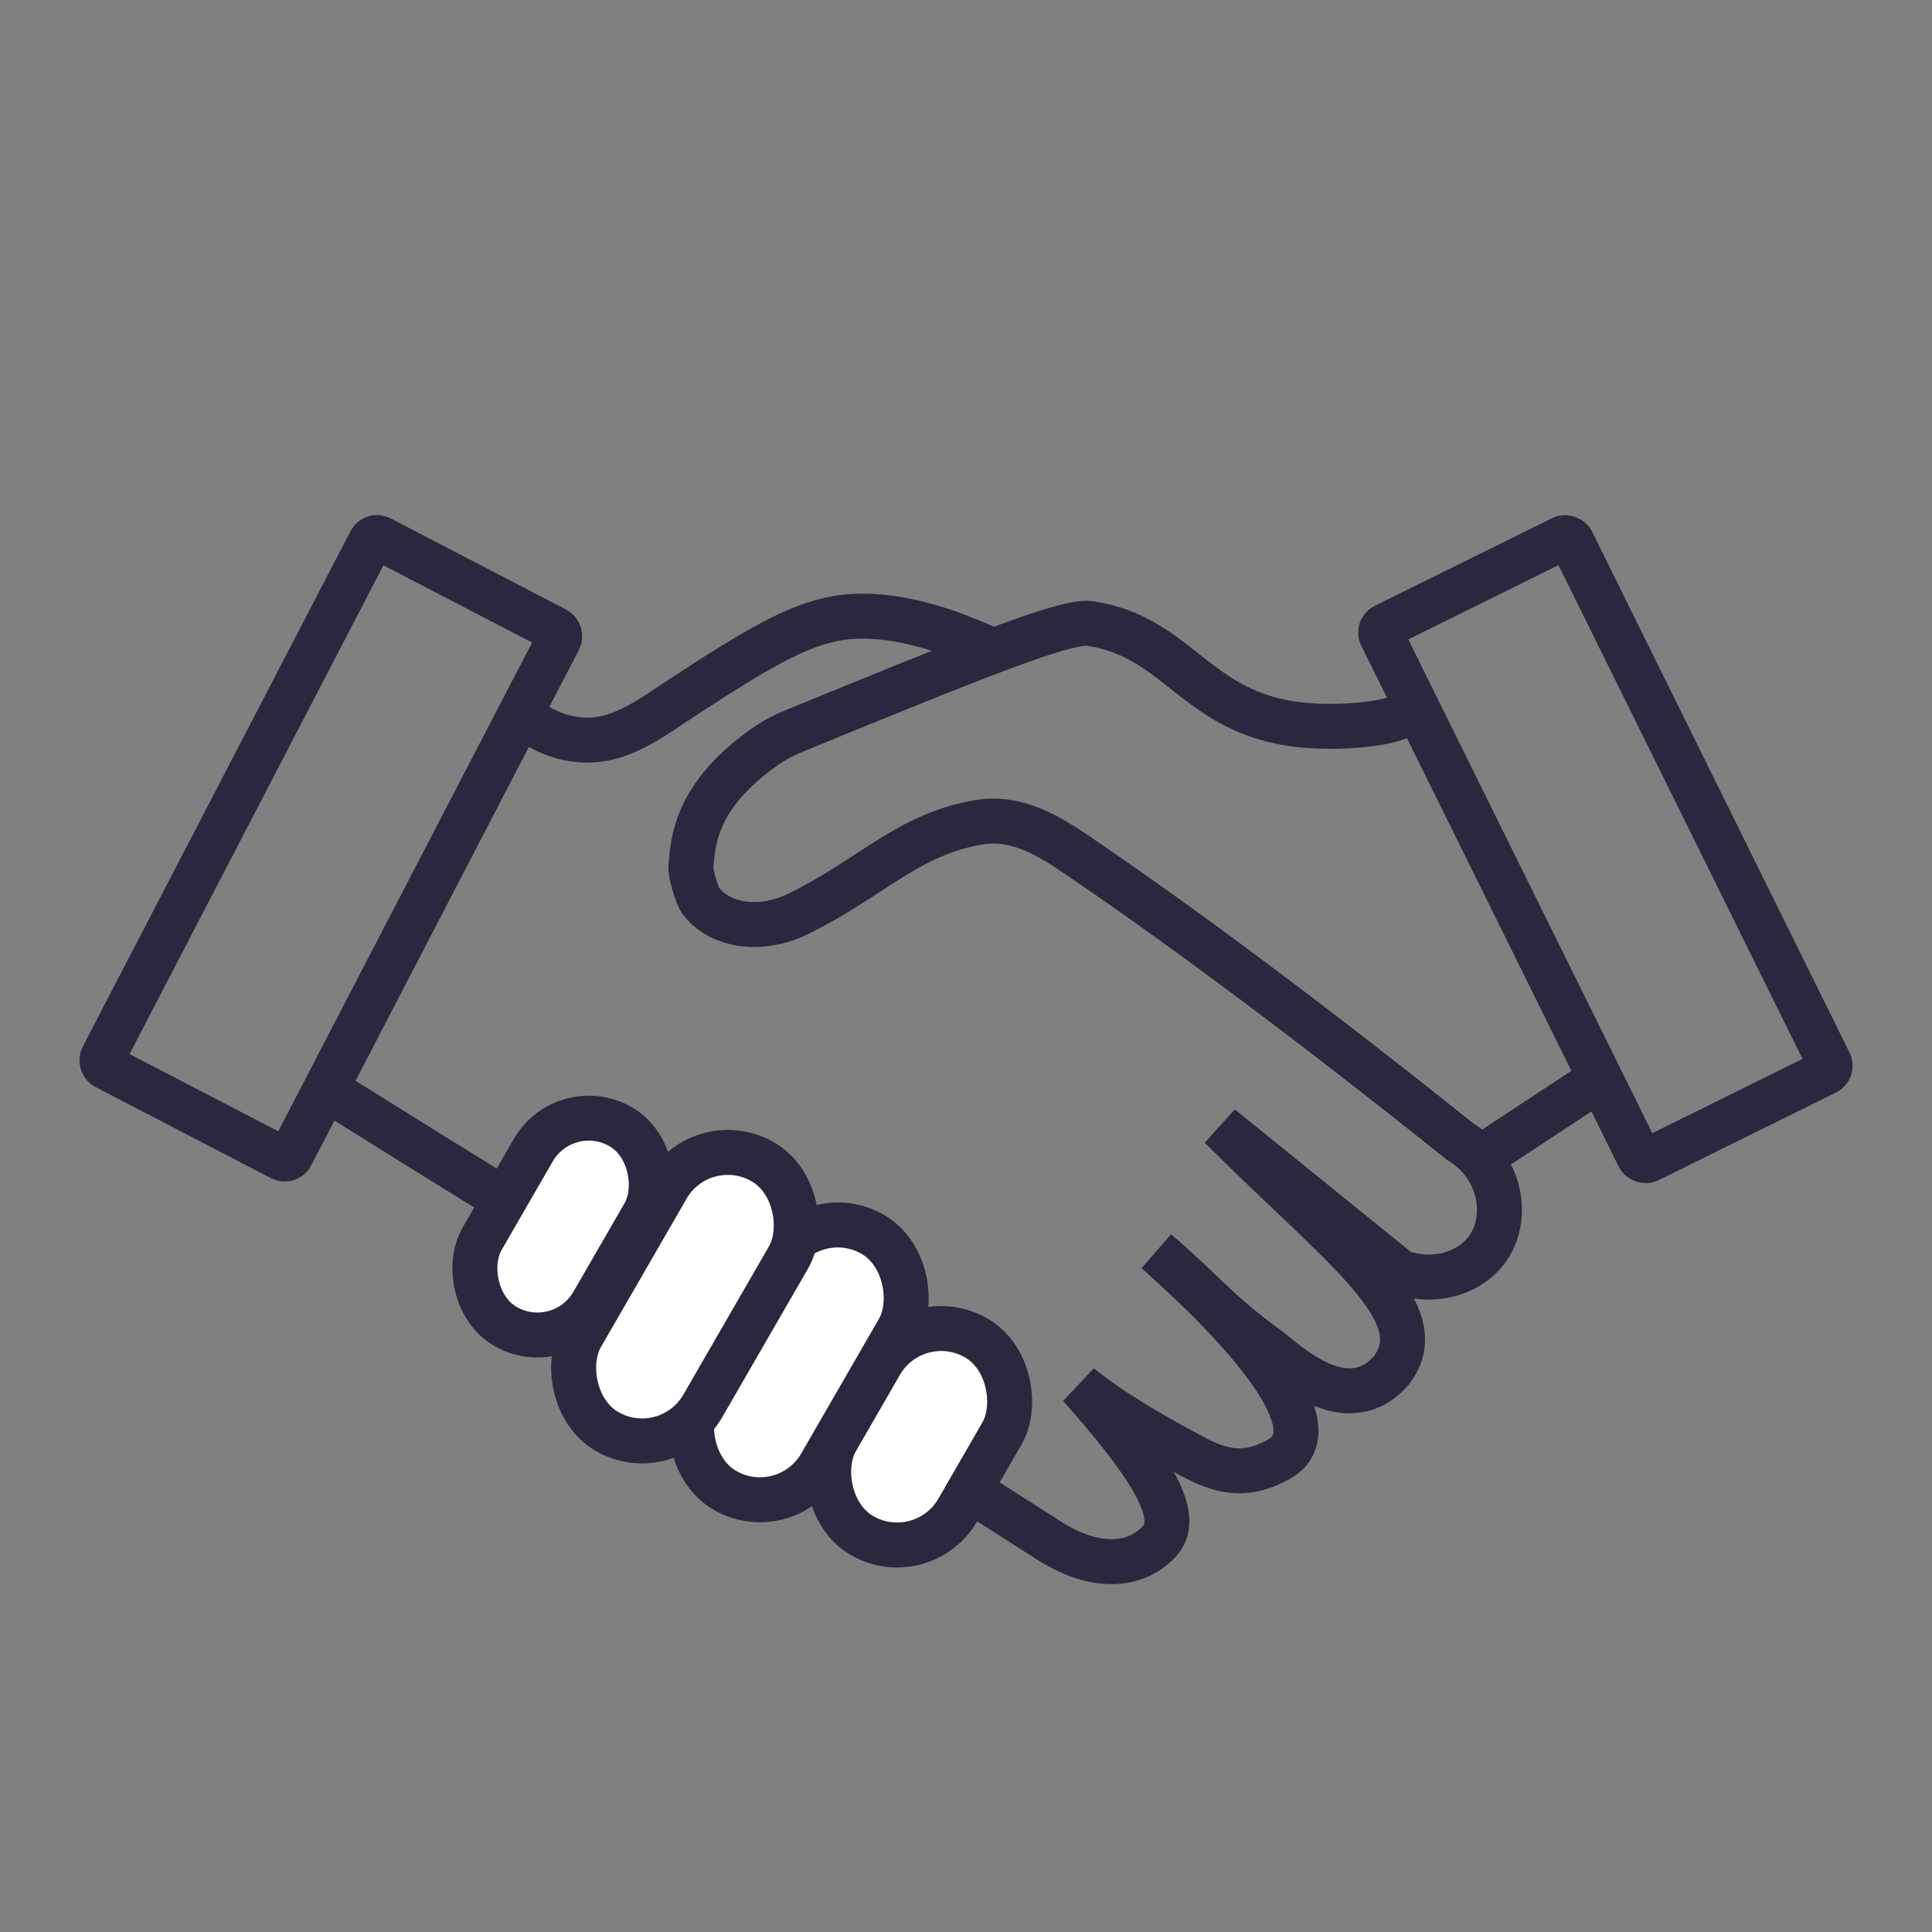
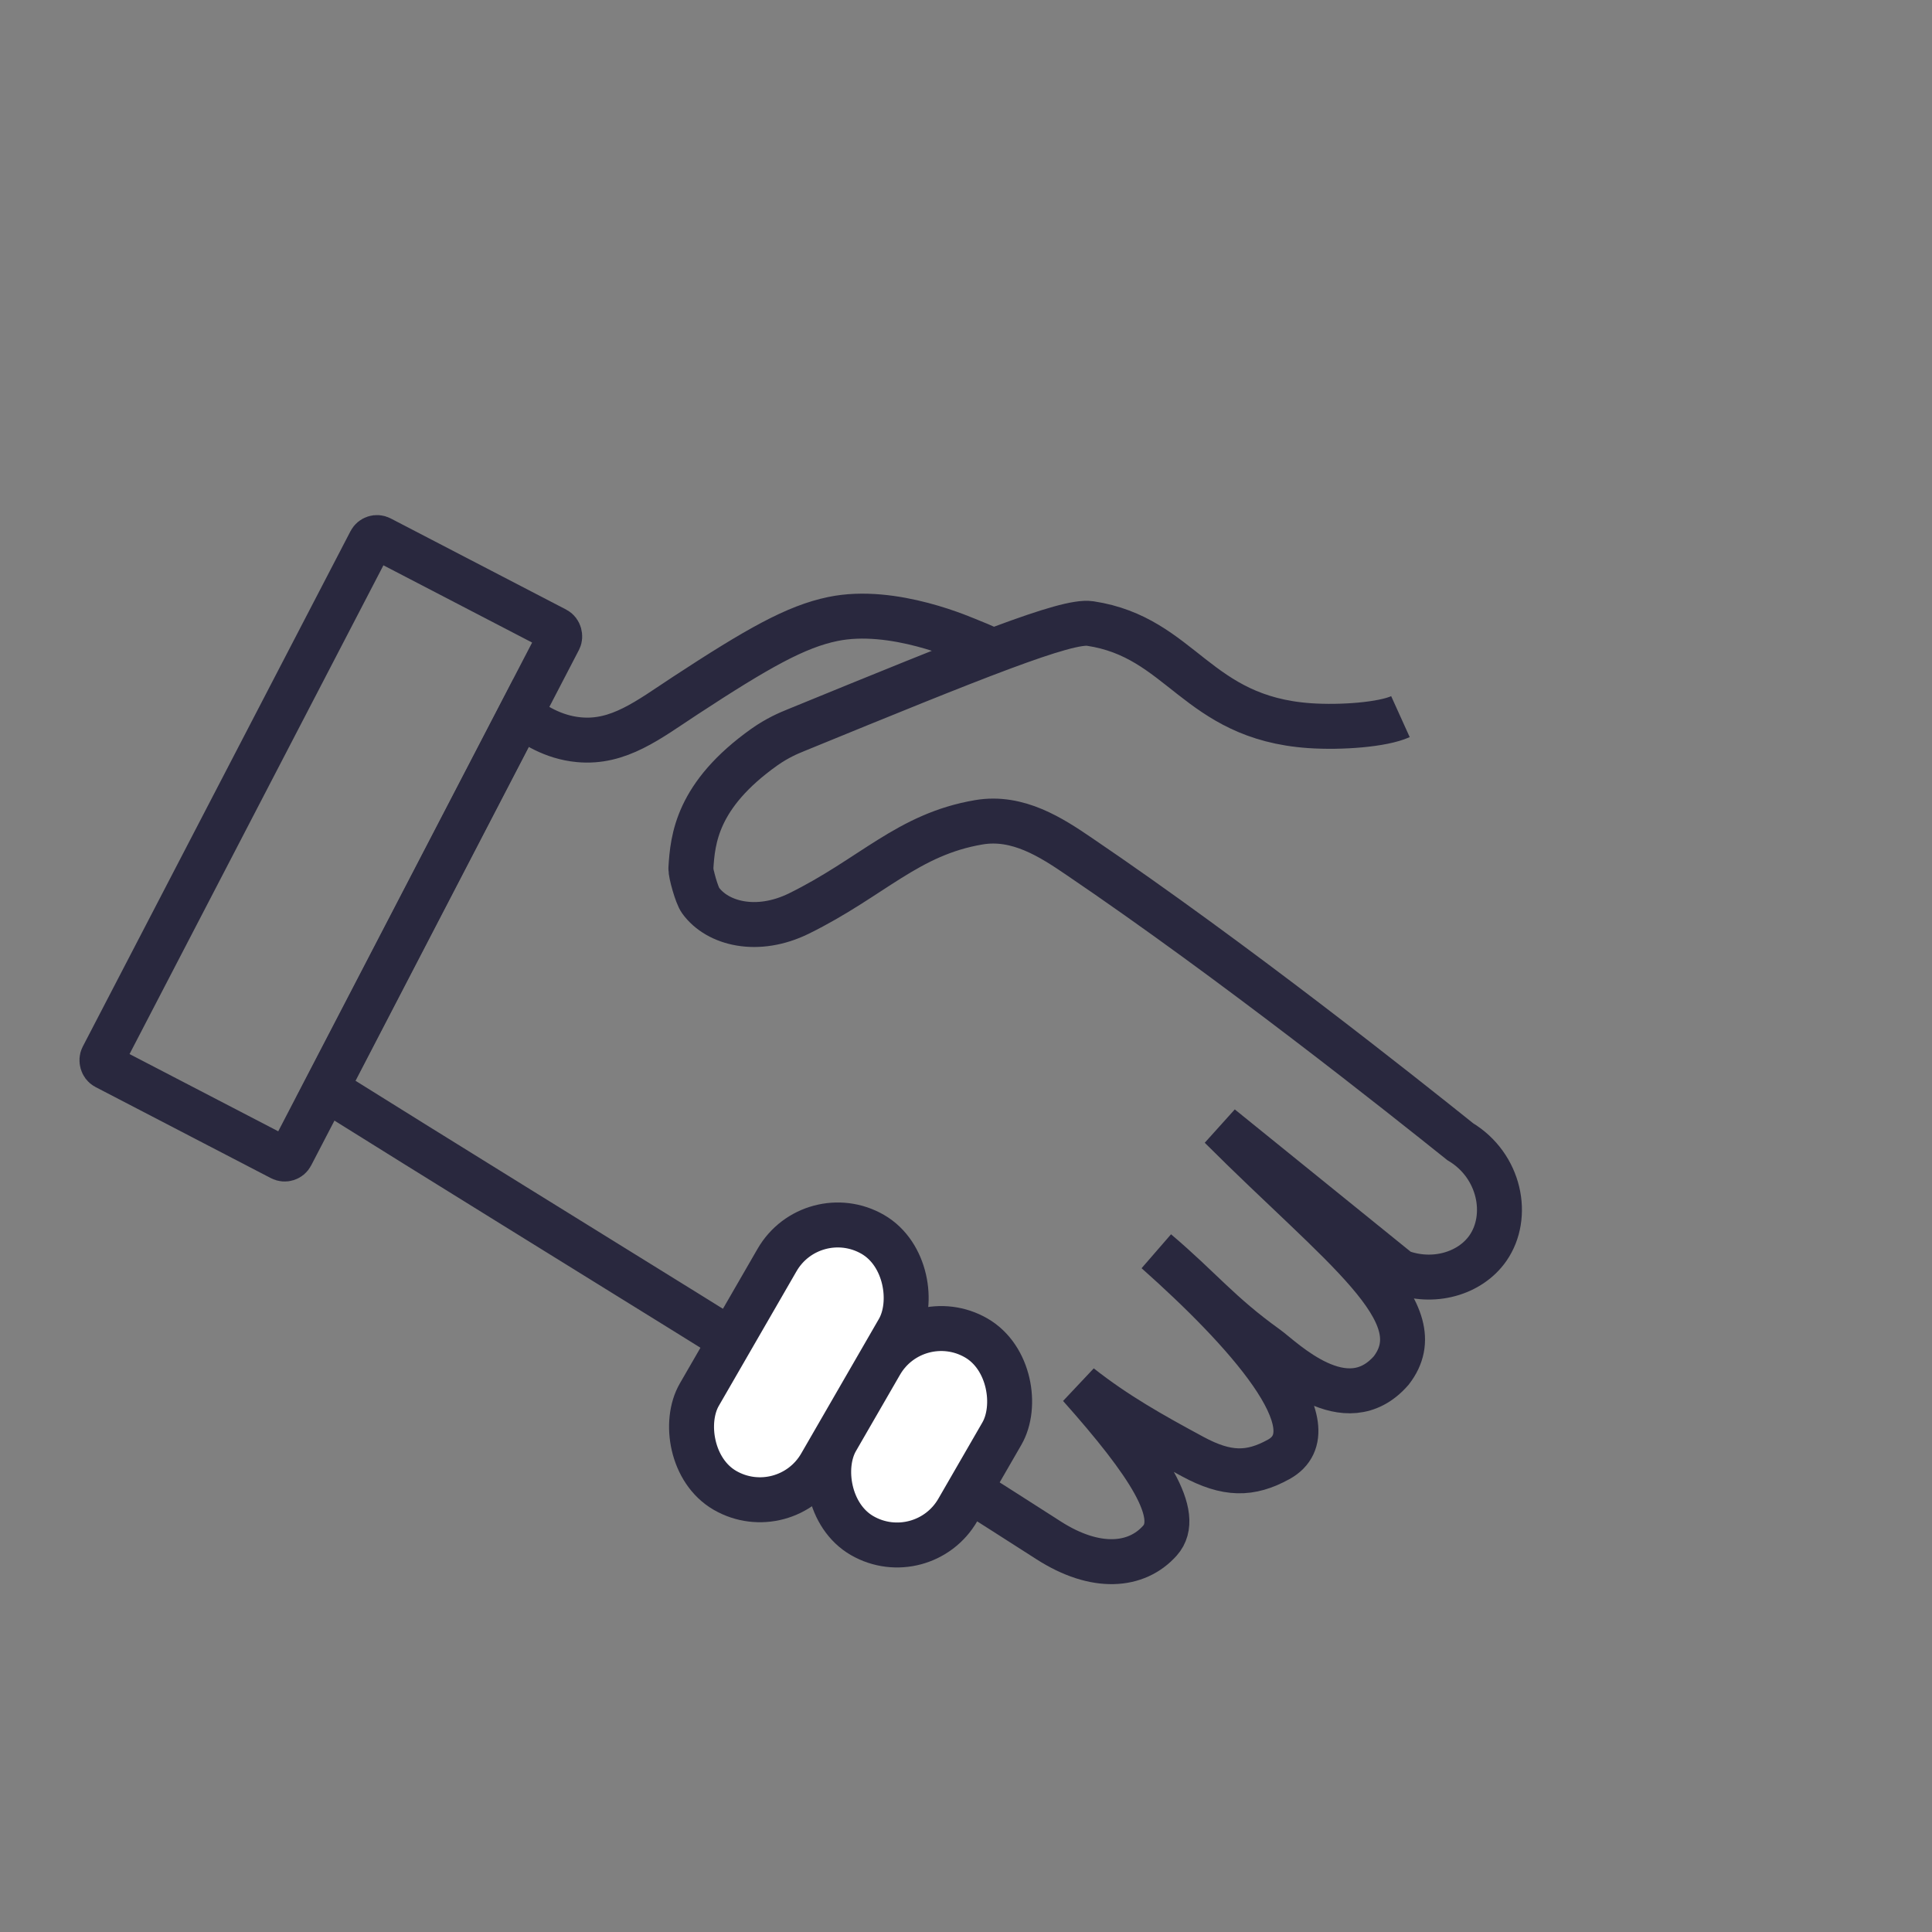
<svg xmlns="http://www.w3.org/2000/svg" id="Layer_3" viewBox="0 0 150 150">
  <rect x="0" y="0" width="150" height="150" fill="#808080" stroke="none" />
  <defs>
    <style>
      .cls-1, .cls-2 {
        fill: none;
      }

      .cls-1, .cls-2, .cls-3 {
        stroke: #29283e;
        stroke-miterlimit: 10;
        stroke-width: 3.49px;
      }

      .cls-2 {
        fill-rule: evenodd;
      }

      .cls-3 {
        fill: #fff;
      }
    </style>
  </defs>
  <path class="cls-2" d="M108.73,55.64c-1.37.62-4.57.87-7.06.7-8.82-.62-9.91-6.86-17.03-7.93-1.85-.28-8.86,2.56-22.81,8.27-.62.25-1.47.61-2.48,1.32-5.26,3.74-5.57,7.16-5.71,9.42-.02.37.45,2.08.75,2.49,1.33,1.83,4.43,2.59,7.63,1.02,5.69-2.8,8.46-6.16,13.99-7.09,3.03-.51,5.64,1.2,7.77,2.65,12.05,8.17,25.17,18.61,29.59,22.15,3.1,1.86,3.87,5.8,2.15,8.27-1.38,1.98-4.25,2.82-6.86,1.82-4.63-3.75-9.26-7.49-13.89-11.24,9.43,9.43,16.72,14.42,13.24,18.92-3.55,4.05-8.43-.89-9.67-1.78-3.67-2.63-5.1-4.54-8.55-7.47,6.79,6.03,13.84,13.75,9.48,16.15-2.2,1.21-4.01,1.22-6.67-.22-3.19-1.72-5.98-3.29-8.76-5.48,5.34,6,7.97,10.03,6.22,12-1.81,2.04-4.99,2.33-8.65-.02-18.55-11.91-37.4-23.36-56.1-35.05,5.03-9.7,10.07-19.4,15.1-29.09.96.78,2.51,1.79,4.52,1.98,3.11.3,5.43-1.56,8.27-3.42,5.65-3.7,8.6-5.36,11.46-5.95,4.71-.98,10.3,1.58,10.68,1.72.48.19.88.36,1.14.48" />
-   <line class="cls-1" x1="123.73" y1="84.09" x2="115.33" y2="89.62" />
-   <rect class="cls-1" x="116.39" y="42.79" width="16.5" height="46.25" rx=".57" ry=".57" transform="translate(-16.3 62.06) rotate(-26.3)" />
  <rect class="cls-1" x="17.44" y="42.74" width="16.5" height="46.25" rx=".57" ry=".57" transform="translate(33.25 -4.43) rotate(27.45)" />
  <rect class="cls-3" x="65.93" y="102.69" width="10.88" height="17.72" rx="5.44" ry="5.44" transform="translate(65.33 -20.74) rotate(30)" />
  <rect class="cls-3" x="56.58" y="94.3" width="10.88" height="22.95" rx="5.44" ry="5.44" transform="translate(61.2 -16.84) rotate(30)" />
-   <rect class="cls-3" x="47.74" y="88.58" width="10.88" height="24.18" rx="5.44" ry="5.44" transform="translate(57.46 -13.1) rotate(30)" />
-   <rect class="cls-3" x="38.75" y="86.28" width="9.94" height="17.9" rx="4.97" ry="4.97" transform="translate(53.47 -9.1) rotate(30)" />
</svg>